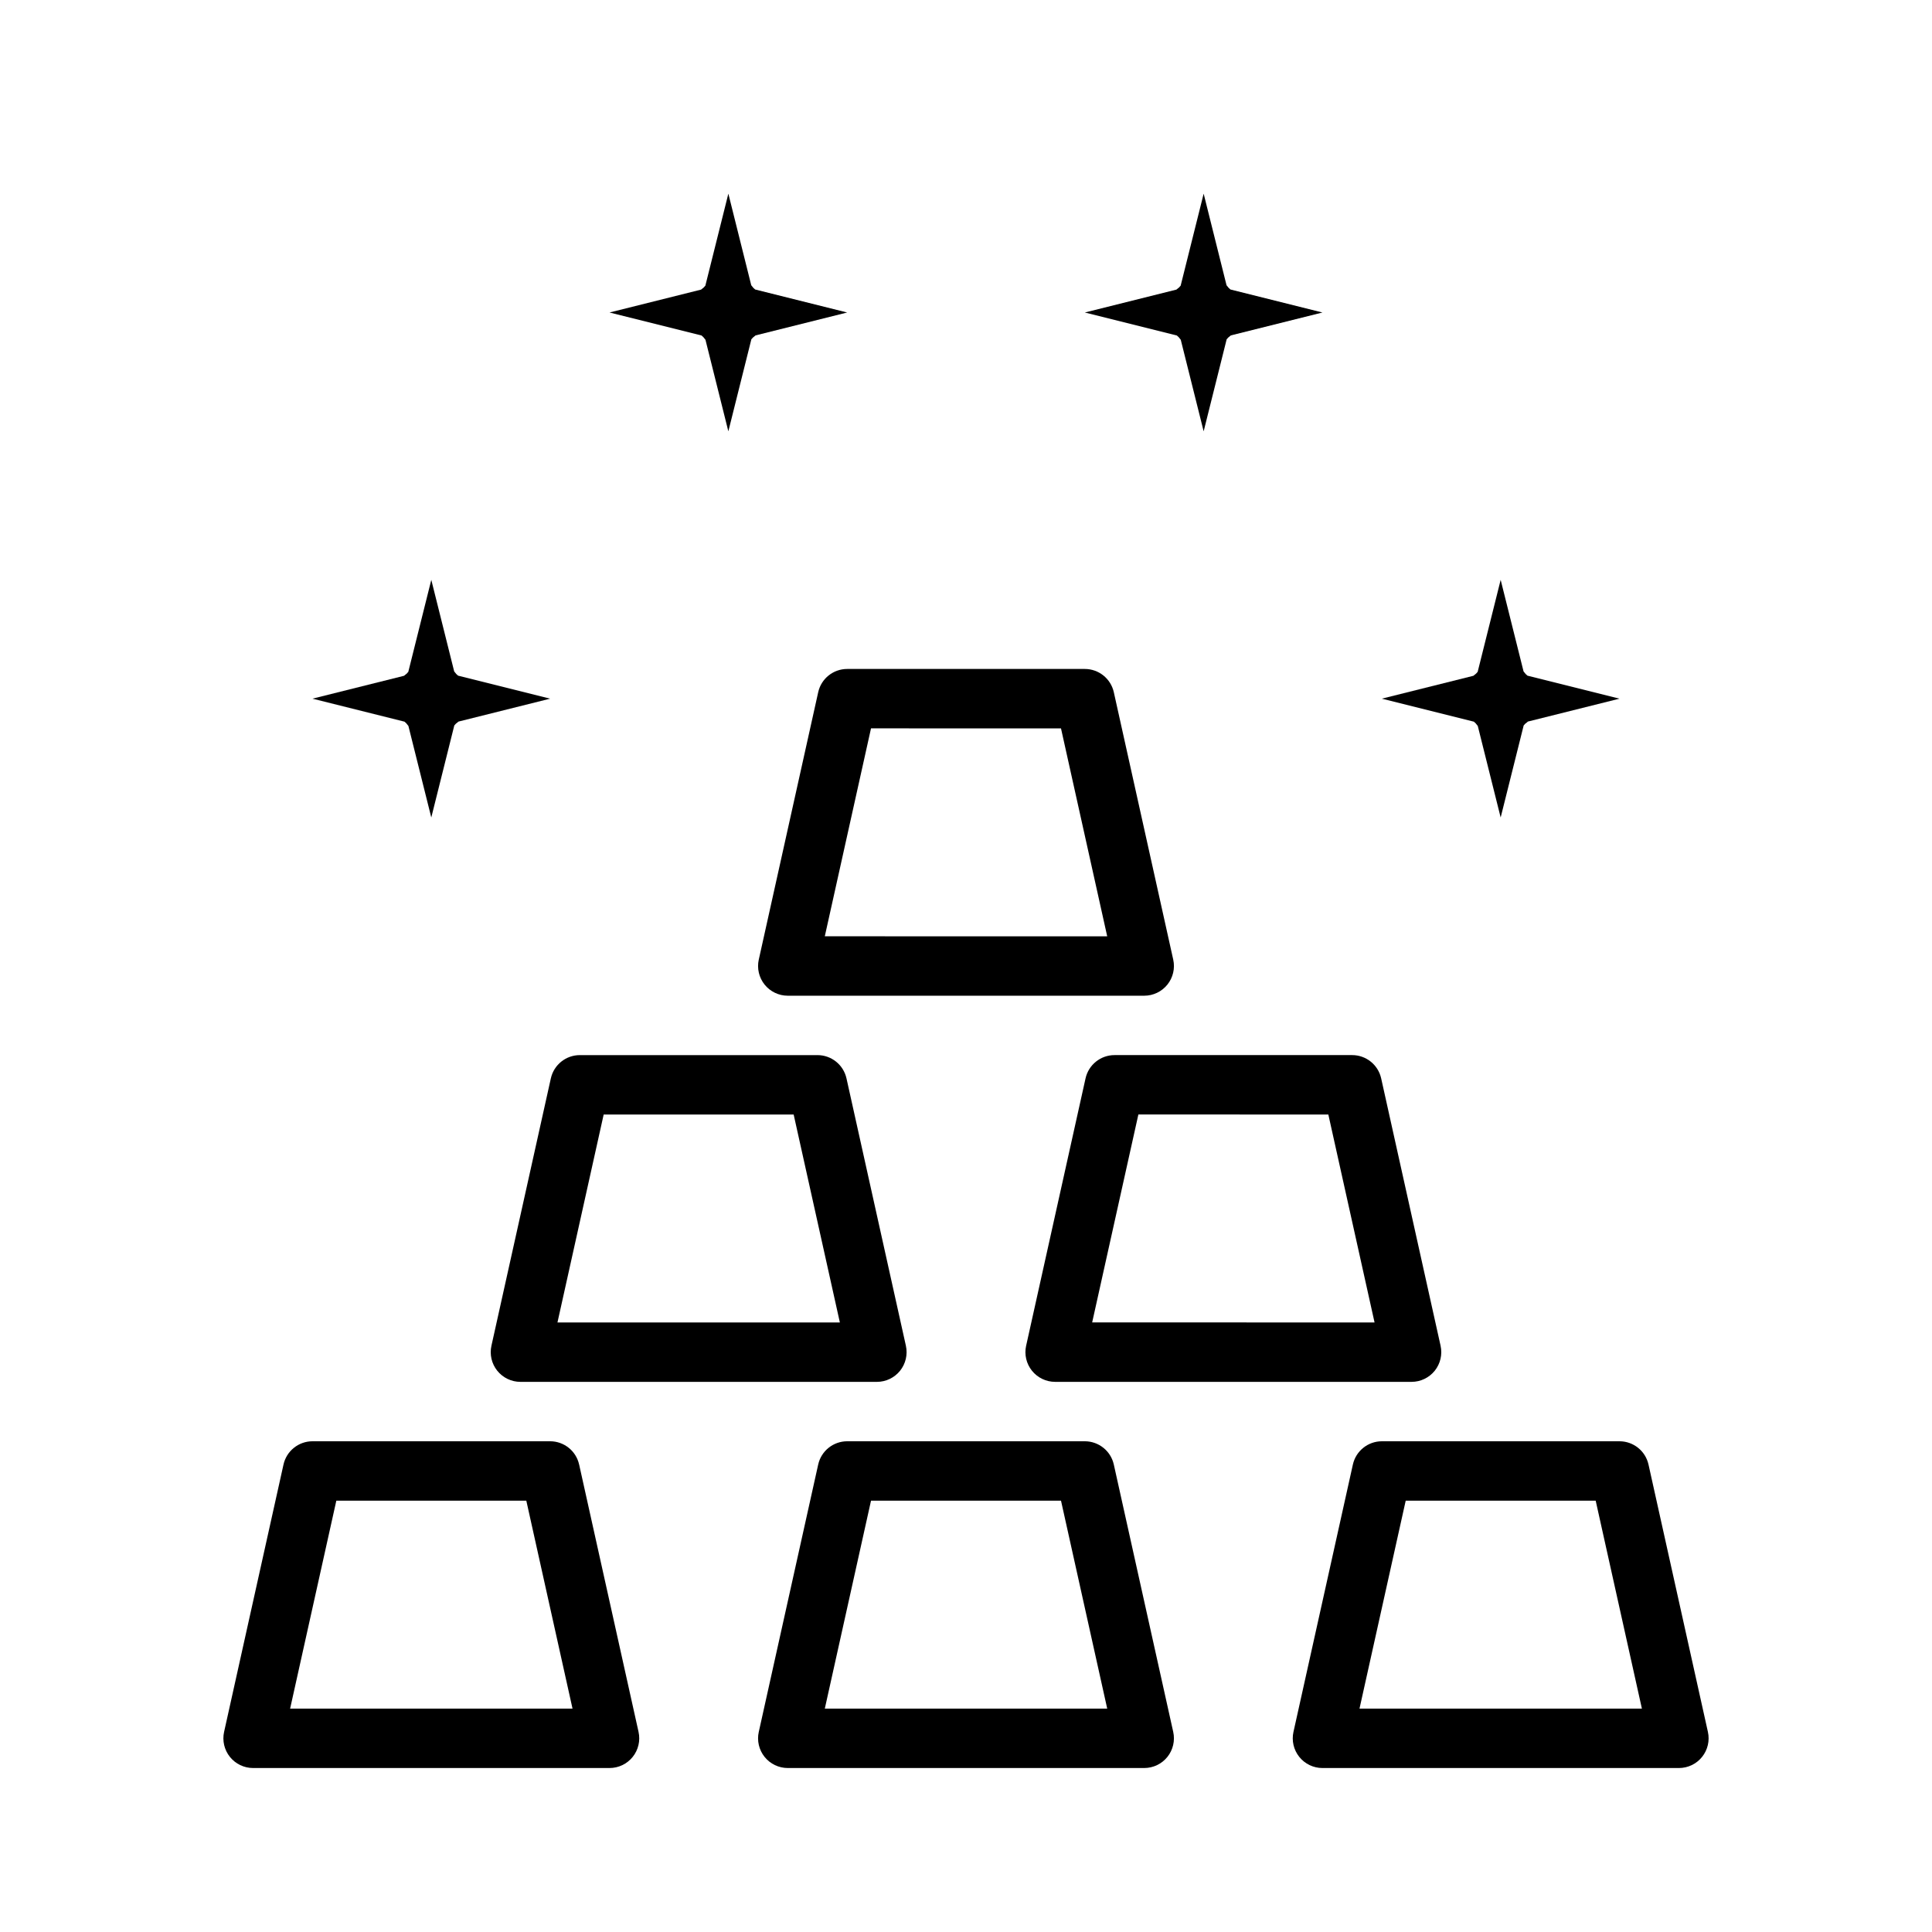
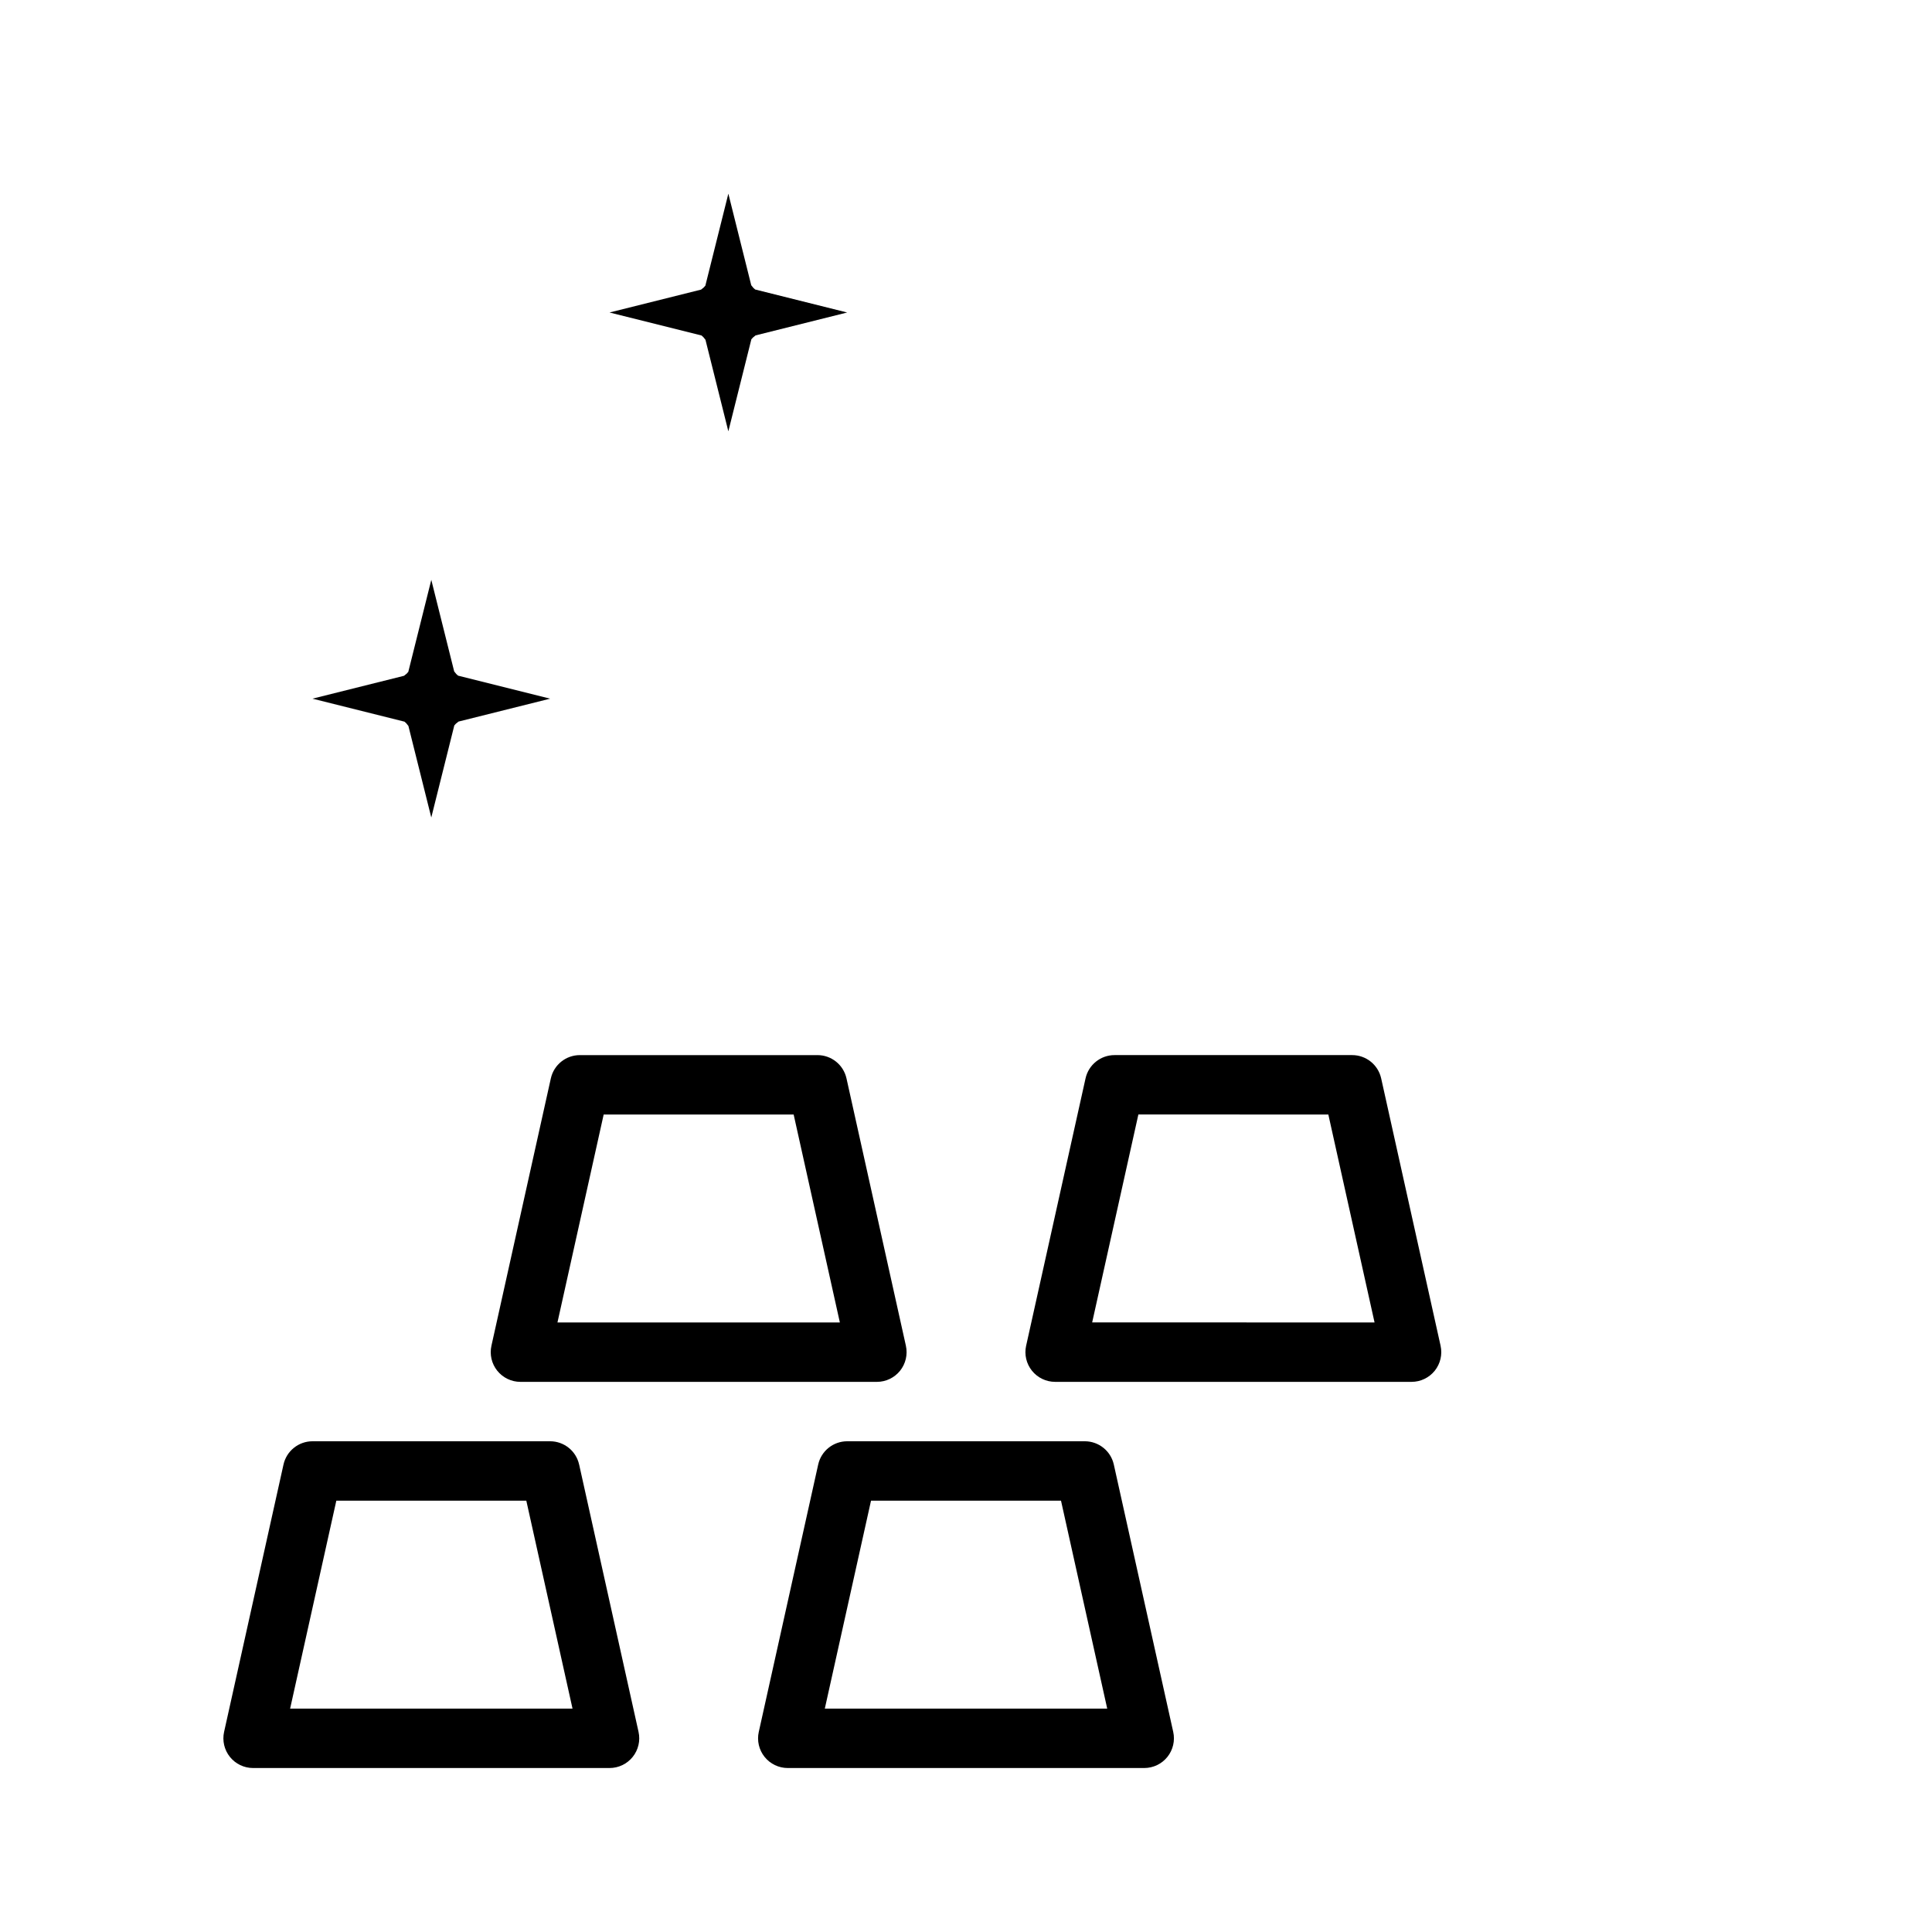
<svg xmlns="http://www.w3.org/2000/svg" fill="#000000" width="800px" height="800px" version="1.1" viewBox="144 144 512 512">
  <g>
    <path d="m431.49 525.95h-62.977c-3.691 0.004-6.887 2.566-7.684 6.168l-15.742 70.848h-0.004c-0.516 2.332 0.051 4.769 1.543 6.633 1.496 1.863 3.754 2.945 6.141 2.945h94.465c2.387 0 4.644-1.082 6.141-2.945 1.492-1.863 2.062-4.301 1.543-6.633l-15.742-70.848c-0.801-3.602-3.996-6.164-7.684-6.168zm-68.906 70.848 12.246-55.105h50.348l12.246 55.105z" />
-     <path d="m580.87 532.12c-0.801-3.602-3.996-6.164-7.684-6.168h-62.977c-3.691 0.004-6.883 2.566-7.684 6.168l-15.742 70.848h-0.004c-0.516 2.332 0.051 4.769 1.547 6.633 1.492 1.863 3.75 2.945 6.137 2.945h94.465c2.391 0 4.648-1.082 6.141-2.945 1.492-1.863 2.062-4.301 1.543-6.633zm-76.59 64.684 12.246-55.105h50.348l12.246 55.105z" />
    <path d="m289.79 525.95h-62.977c-3.688 0.004-6.883 2.566-7.684 6.168l-15.742 70.848c-0.52 2.332 0.051 4.769 1.543 6.633 1.496 1.863 3.754 2.945 6.141 2.945h94.465c2.387 0 4.644-1.082 6.137-2.945 1.496-1.863 2.062-4.301 1.547-6.633l-15.742-70.848h-0.004c-0.797-3.602-3.992-6.164-7.684-6.168zm-68.906 70.852 12.246-55.105h50.348l12.246 55.105z" />
    <path d="m431.68 429.78-15.742 70.848h-0.004c-0.516 2.328 0.051 4.769 1.547 6.633 1.492 1.859 3.75 2.945 6.137 2.945h94.465c2.387 0 4.644-1.086 6.141-2.945 1.492-1.863 2.062-4.305 1.543-6.633l-15.742-70.848c-0.801-3.602-3.996-6.168-7.684-6.168h-62.977c-3.691 0-6.883 2.566-7.684 6.168zm64.344 9.578 12.246 55.105-74.836-0.004 12.246-55.105z" />
-     <path d="m275.78 507.26c1.496 1.863 3.754 2.949 6.141 2.949h94.465c2.387 0 4.644-1.086 6.141-2.945 1.492-1.863 2.059-4.305 1.543-6.633l-15.742-70.848c-0.801-3.602-3.996-6.168-7.688-6.168h-62.973c-3.691 0-6.887 2.566-7.688 6.168l-15.742 70.848c-0.516 2.328 0.051 4.769 1.543 6.629zm28.199-67.898h50.348l12.246 55.105-74.84-0.004z" />
-     <path d="m360.83 327.45-15.742 70.848h-0.004c-0.516 2.328 0.051 4.769 1.543 6.633 1.496 1.859 3.754 2.945 6.141 2.945h94.465c2.387 0 4.644-1.086 6.141-2.945 1.492-1.863 2.062-4.305 1.543-6.633l-15.742-70.848c-0.801-3.606-3.996-6.168-7.684-6.168h-62.977c-3.691 0-6.887 2.562-7.684 6.168zm64.344 9.578 12.246 55.105-74.84-0.004 12.246-55.105z" />
-     <path d="m455.88 232.91c0.156 0.129 0.285 0.285 0.449 0.402 0.18 0.254 0.375 0.496 0.586 0.727l6.066 24.262 6.098-24.387c0.129-0.156 0.285-0.285 0.402-0.449 0.25-0.18 0.492-0.375 0.723-0.586l24.262-6.066-24.387-6.098c-0.156-0.129-0.285-0.285-0.449-0.402-0.18-0.25-0.375-0.492-0.586-0.723l-6.062-24.266-6.098 24.387c-0.129 0.156-0.285 0.285-0.402 0.449v0.004c-0.254 0.18-0.496 0.375-0.727 0.582l-24.262 6.066z" />
+     <path d="m275.78 507.26c1.496 1.863 3.754 2.949 6.141 2.949h94.465c2.387 0 4.644-1.086 6.141-2.945 1.492-1.863 2.059-4.305 1.543-6.633l-15.742-70.848c-0.801-3.602-3.996-6.168-7.688-6.168h-62.973c-3.691 0-6.887 2.566-7.688 6.168l-15.742 70.848c-0.516 2.328 0.051 4.769 1.543 6.629m28.199-67.898h50.348l12.246 55.105-74.84-0.004z" />
    <path d="m329.92 232.91c0.156 0.129 0.285 0.285 0.449 0.402 0.18 0.254 0.375 0.496 0.586 0.727l6.066 24.262 6.098-24.387c0.129-0.156 0.285-0.285 0.402-0.449 0.254-0.18 0.492-0.375 0.723-0.586l24.266-6.066-24.387-6.098c-0.156-0.129-0.285-0.285-0.449-0.402-0.184-0.25-0.379-0.492-0.586-0.723l-6.066-24.266-6.098 24.387c-0.129 0.156-0.285 0.285-0.402 0.449v0.004c-0.254 0.18-0.496 0.375-0.727 0.582l-24.262 6.066z" />
-     <path d="m534.59 335.25c0.156 0.129 0.285 0.285 0.449 0.402 0.18 0.254 0.375 0.496 0.586 0.727l6.066 24.262 6.098-24.387c0.129-0.156 0.285-0.285 0.402-0.449 0.254-0.18 0.496-0.375 0.723-0.586l24.266-6.066-24.387-6.098c-0.156-0.129-0.285-0.285-0.449-0.402-0.18-0.25-0.379-0.492-0.586-0.723l-6.066-24.262-6.098 24.387c-0.129 0.156-0.285 0.285-0.402 0.449-0.254 0.18-0.496 0.375-0.727 0.586l-24.262 6.062z" />
    <path d="m251.2 335.25c0.156 0.129 0.285 0.285 0.449 0.402h-0.004c0.184 0.254 0.379 0.496 0.586 0.727l6.066 24.262 6.098-24.387c0.129-0.156 0.285-0.285 0.402-0.449 0.254-0.18 0.496-0.375 0.727-0.586l24.262-6.066-24.387-6.098c-0.156-0.129-0.285-0.285-0.449-0.402-0.18-0.25-0.375-0.492-0.586-0.723l-6.066-24.262-6.098 24.387c-0.129 0.156-0.285 0.285-0.402 0.449-0.25 0.18-0.492 0.375-0.723 0.586l-24.266 6.062z" />
  </g>
</svg>